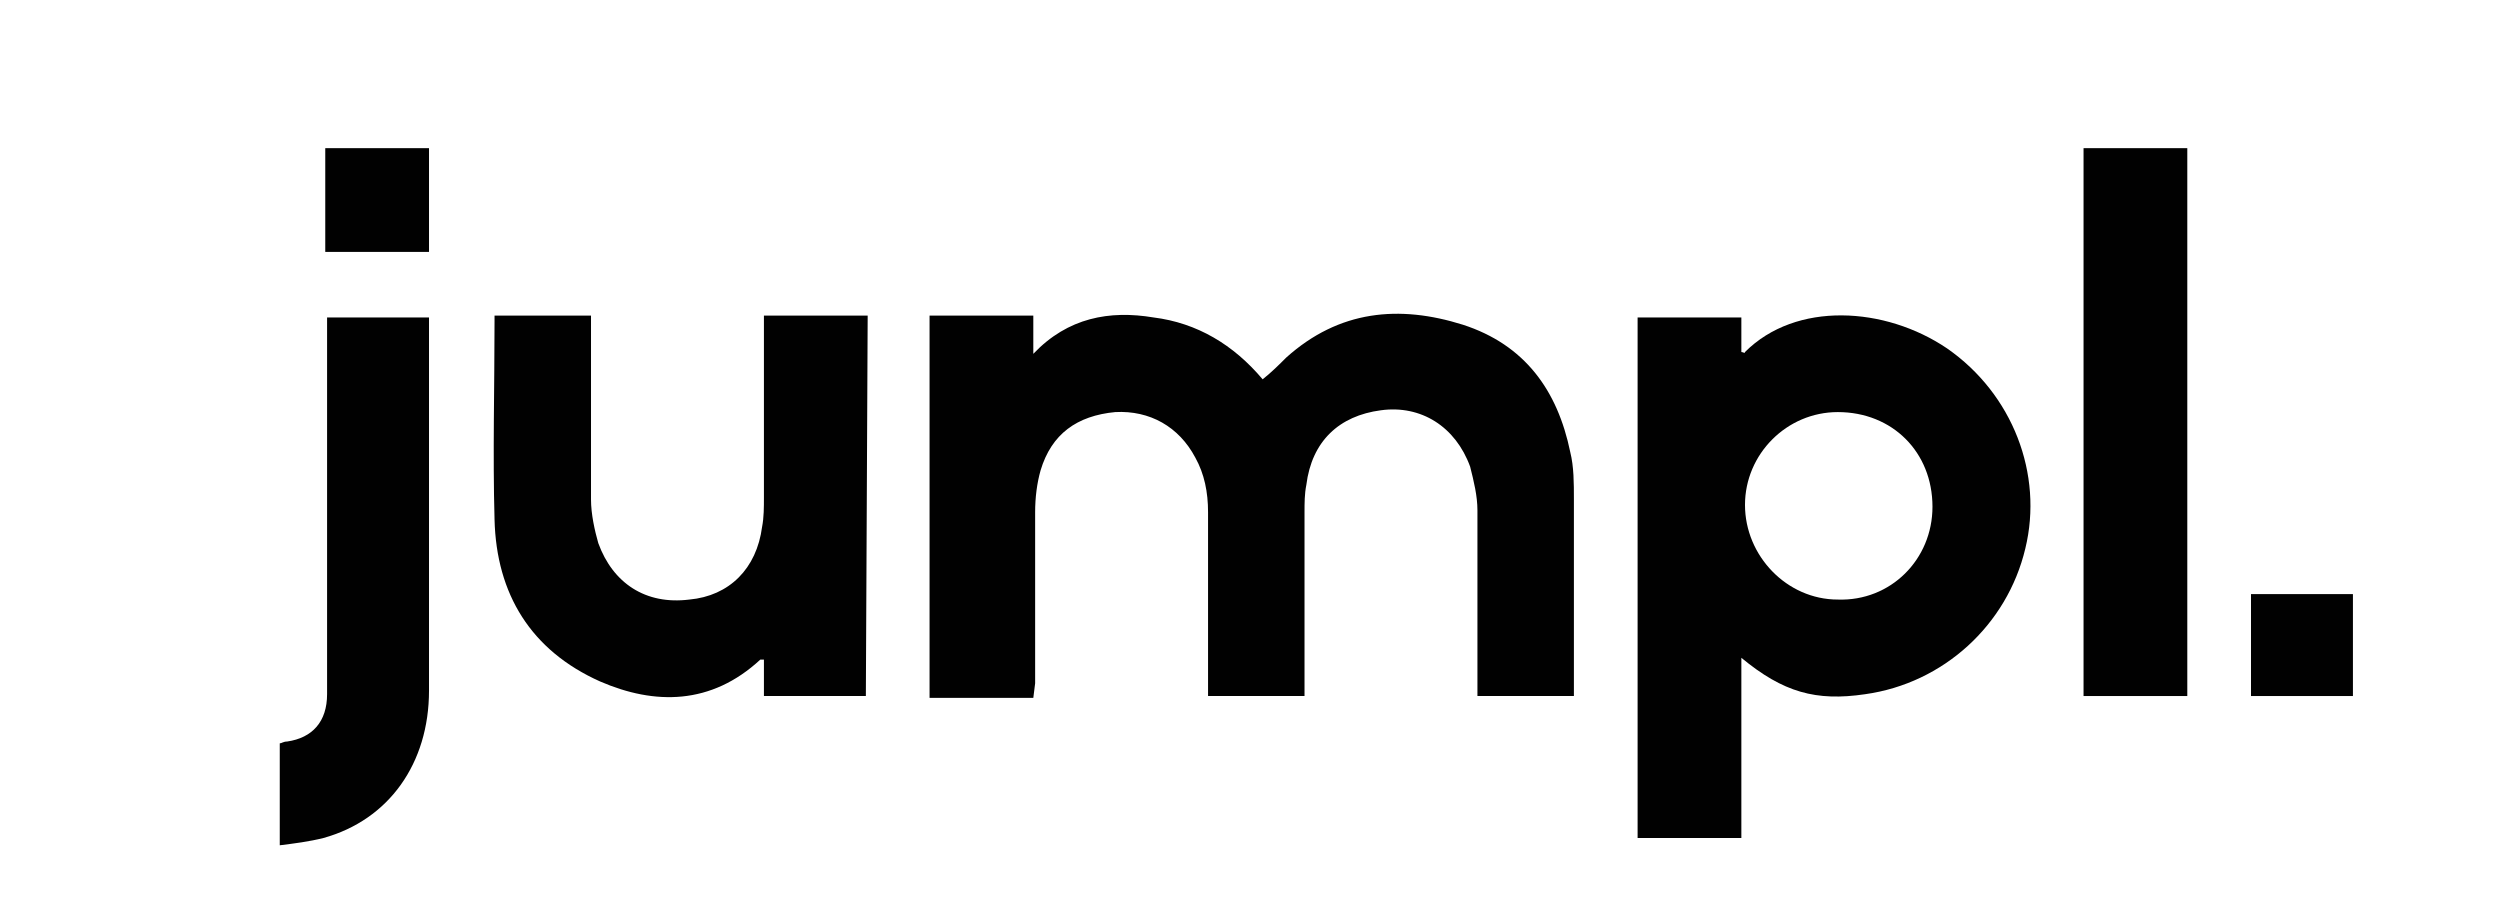
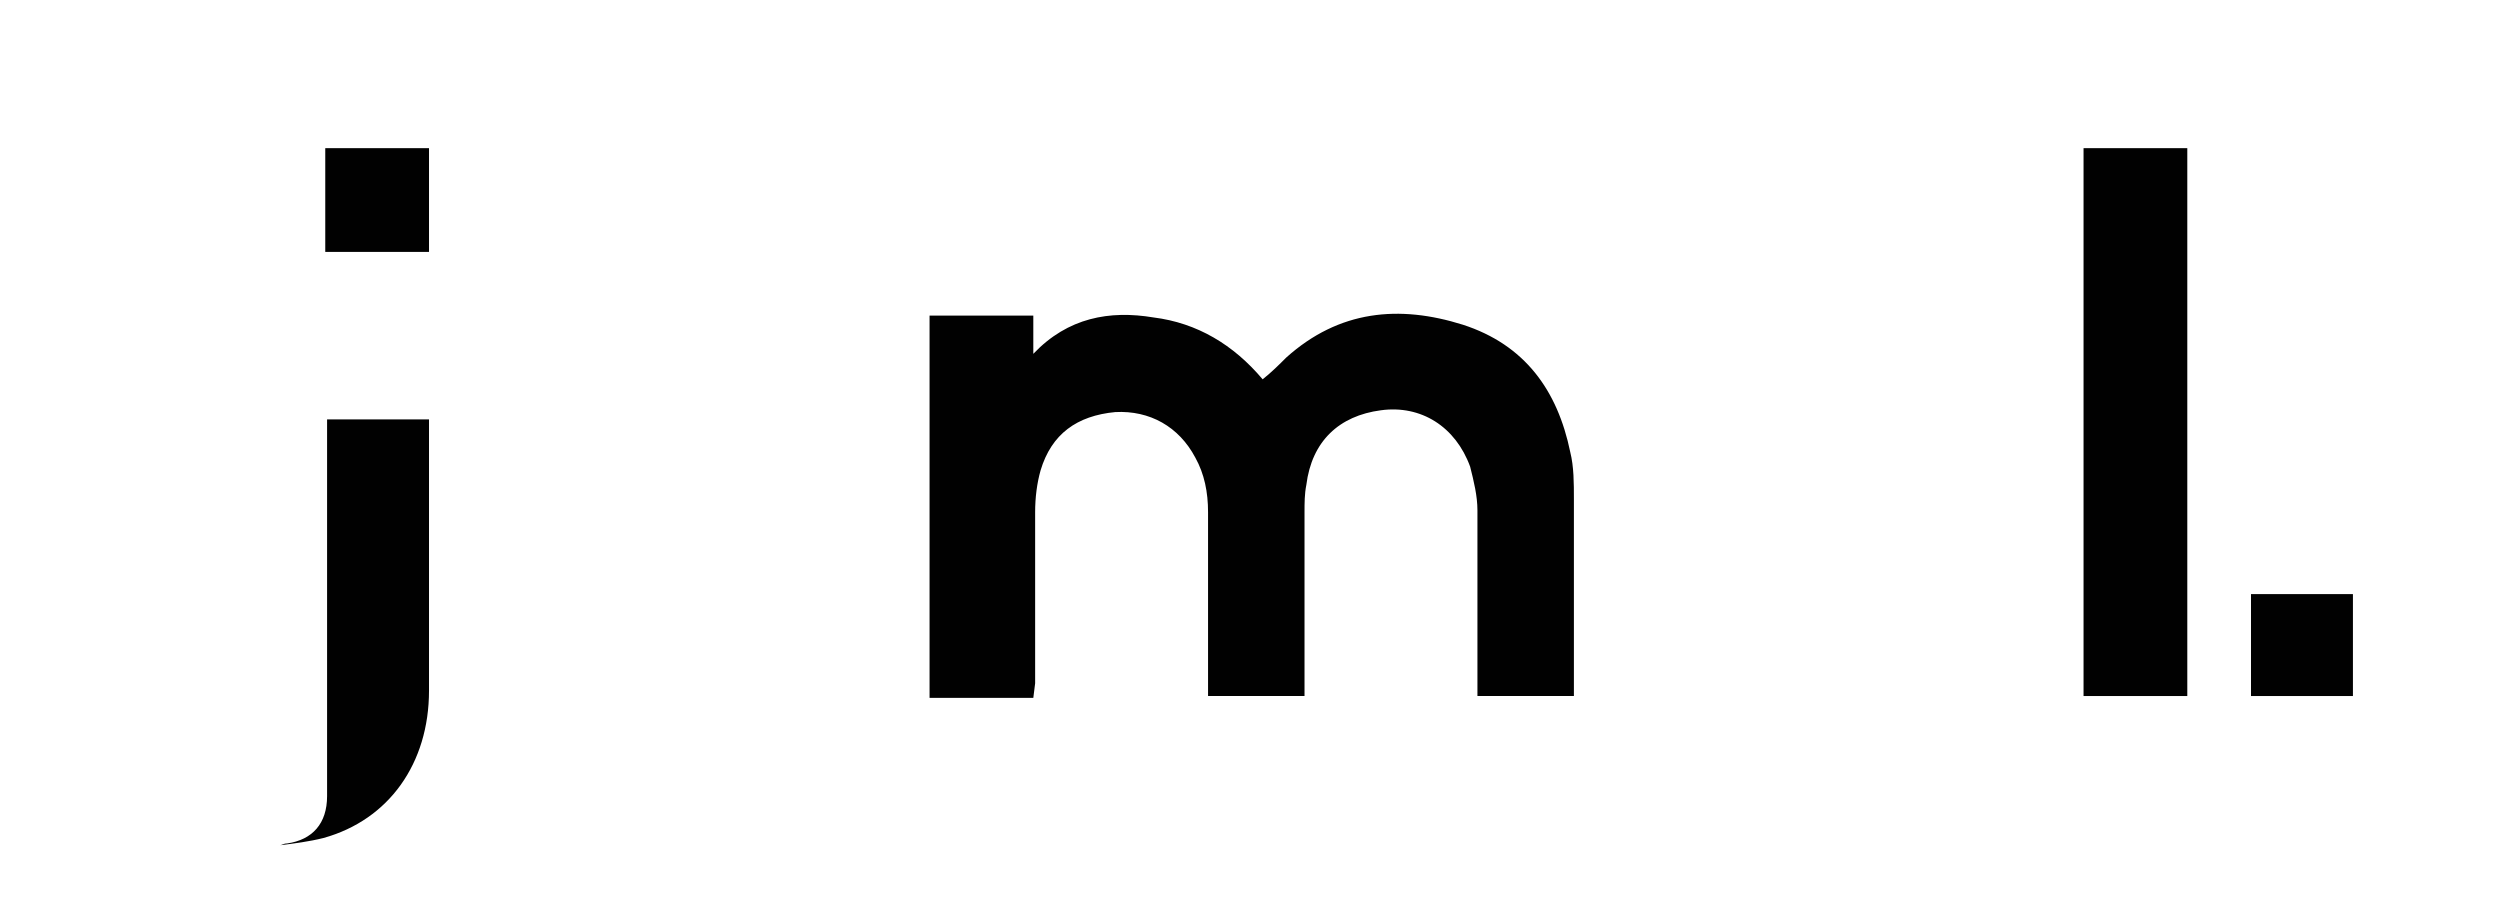
<svg xmlns="http://www.w3.org/2000/svg" id="Calque_2" viewBox="0 0 137.35 50.48">
  <defs>
    <style>.cls-1{fill:#010101;}.cls-1,.cls-2{stroke-width:0px;}.cls-2{fill:none;}</style>
  </defs>
  <g id="Calque_2-2">
    <g id="Calque_1-2-3">
      <path class="cls-1" d="m120.17,8.14v30.1h-5.7V8.14h5.7Z" />
      <rect class="cls-1" x="17.87" y="8.14" width="5.7" height="5.7" />
      <path class="cls-1" d="m56.77,38.34h-5.7v-21h5.7v2.1c1.9-2,4.2-2.4,6.6-2,2.4.3,4.4,1.5,6,3.4.5-.4.9-.8,1.3-1.2,2.9-2.6,6.2-2.9,9.7-1.8,3.4,1.1,5.2,3.6,5.9,7,.2.8.2,1.7.2,2.6v10.8h-5.3v-10.2c0-.8-.2-1.6-.4-2.4-.8-2.2-2.7-3.4-4.9-3.1-2.3.3-3.8,1.7-4.1,4.1-.1.5-.1,1-.1,1.5v10.1h-5.3v-10.1c0-1.1-.2-2.1-.7-3-.9-1.7-2.5-2.6-4.4-2.5-2.1.2-3.5,1.2-4.1,3.2-.2.7-.3,1.5-.3,2.3v9.4l-.1.8h0Z" />
-       <path class="cls-1" d="m90.07,17.44h5.6v1.9c.1,0,.2.1.2,0,2.8-2.8,7.7-2.5,11.1-.2,3.6,2.5,5.3,6.9,4.3,11-1,4.2-4.5,7.4-8.8,8-2.7.4-4.5-.1-6.8-2v9.9h-5.7v-28.6h.1Zm16.1,10.4c0-3-2.2-5.2-5.2-5.2-2.8,0-5.1,2.3-5.1,5.1s2.3,5.2,5.1,5.2c2.9.1,5.2-2.2,5.2-5.1h0Z" />
-       <path class="cls-1" d="m47.57,38.24h-5.6v-2h-.2c-2.7,2.5-5.8,2.5-8.8,1.2-3.8-1.7-5.7-4.8-5.8-8.9-.1-3.6,0-7.3,0-10.9v-.3h5.3v10.1c0,.8.2,1.7.4,2.4.8,2.2,2.6,3.4,5,3.1,2.2-.2,3.7-1.7,4-4,.1-.5.1-1.1.1-1.6v-10h5.7l-.1,20.9h0Z" />
-       <path class="cls-1" d="m23.57,17.44v20.5c0,4-2.2,7.1-5.8,8.1-.8.2-1.6.3-2.4.4v-5.6c.1,0,.2-.1.4-.1,1.4-.2,2.2-1.1,2.2-2.6v-20.7h5.6Z" />
+       <path class="cls-1" d="m23.57,17.44v20.5c0,4-2.2,7.1-5.8,8.1-.8.2-1.6.3-2.4.4c.1,0,.2-.1.4-.1,1.4-.2,2.2-1.1,2.2-2.6v-20.7h5.6Z" />
      <rect class="cls-1" x="123.67" y="32.64" width="5.6" height="5.6" />
    </g>
-     <rect class="cls-2" width="137.35" height="50.48" />
  </g>
</svg>